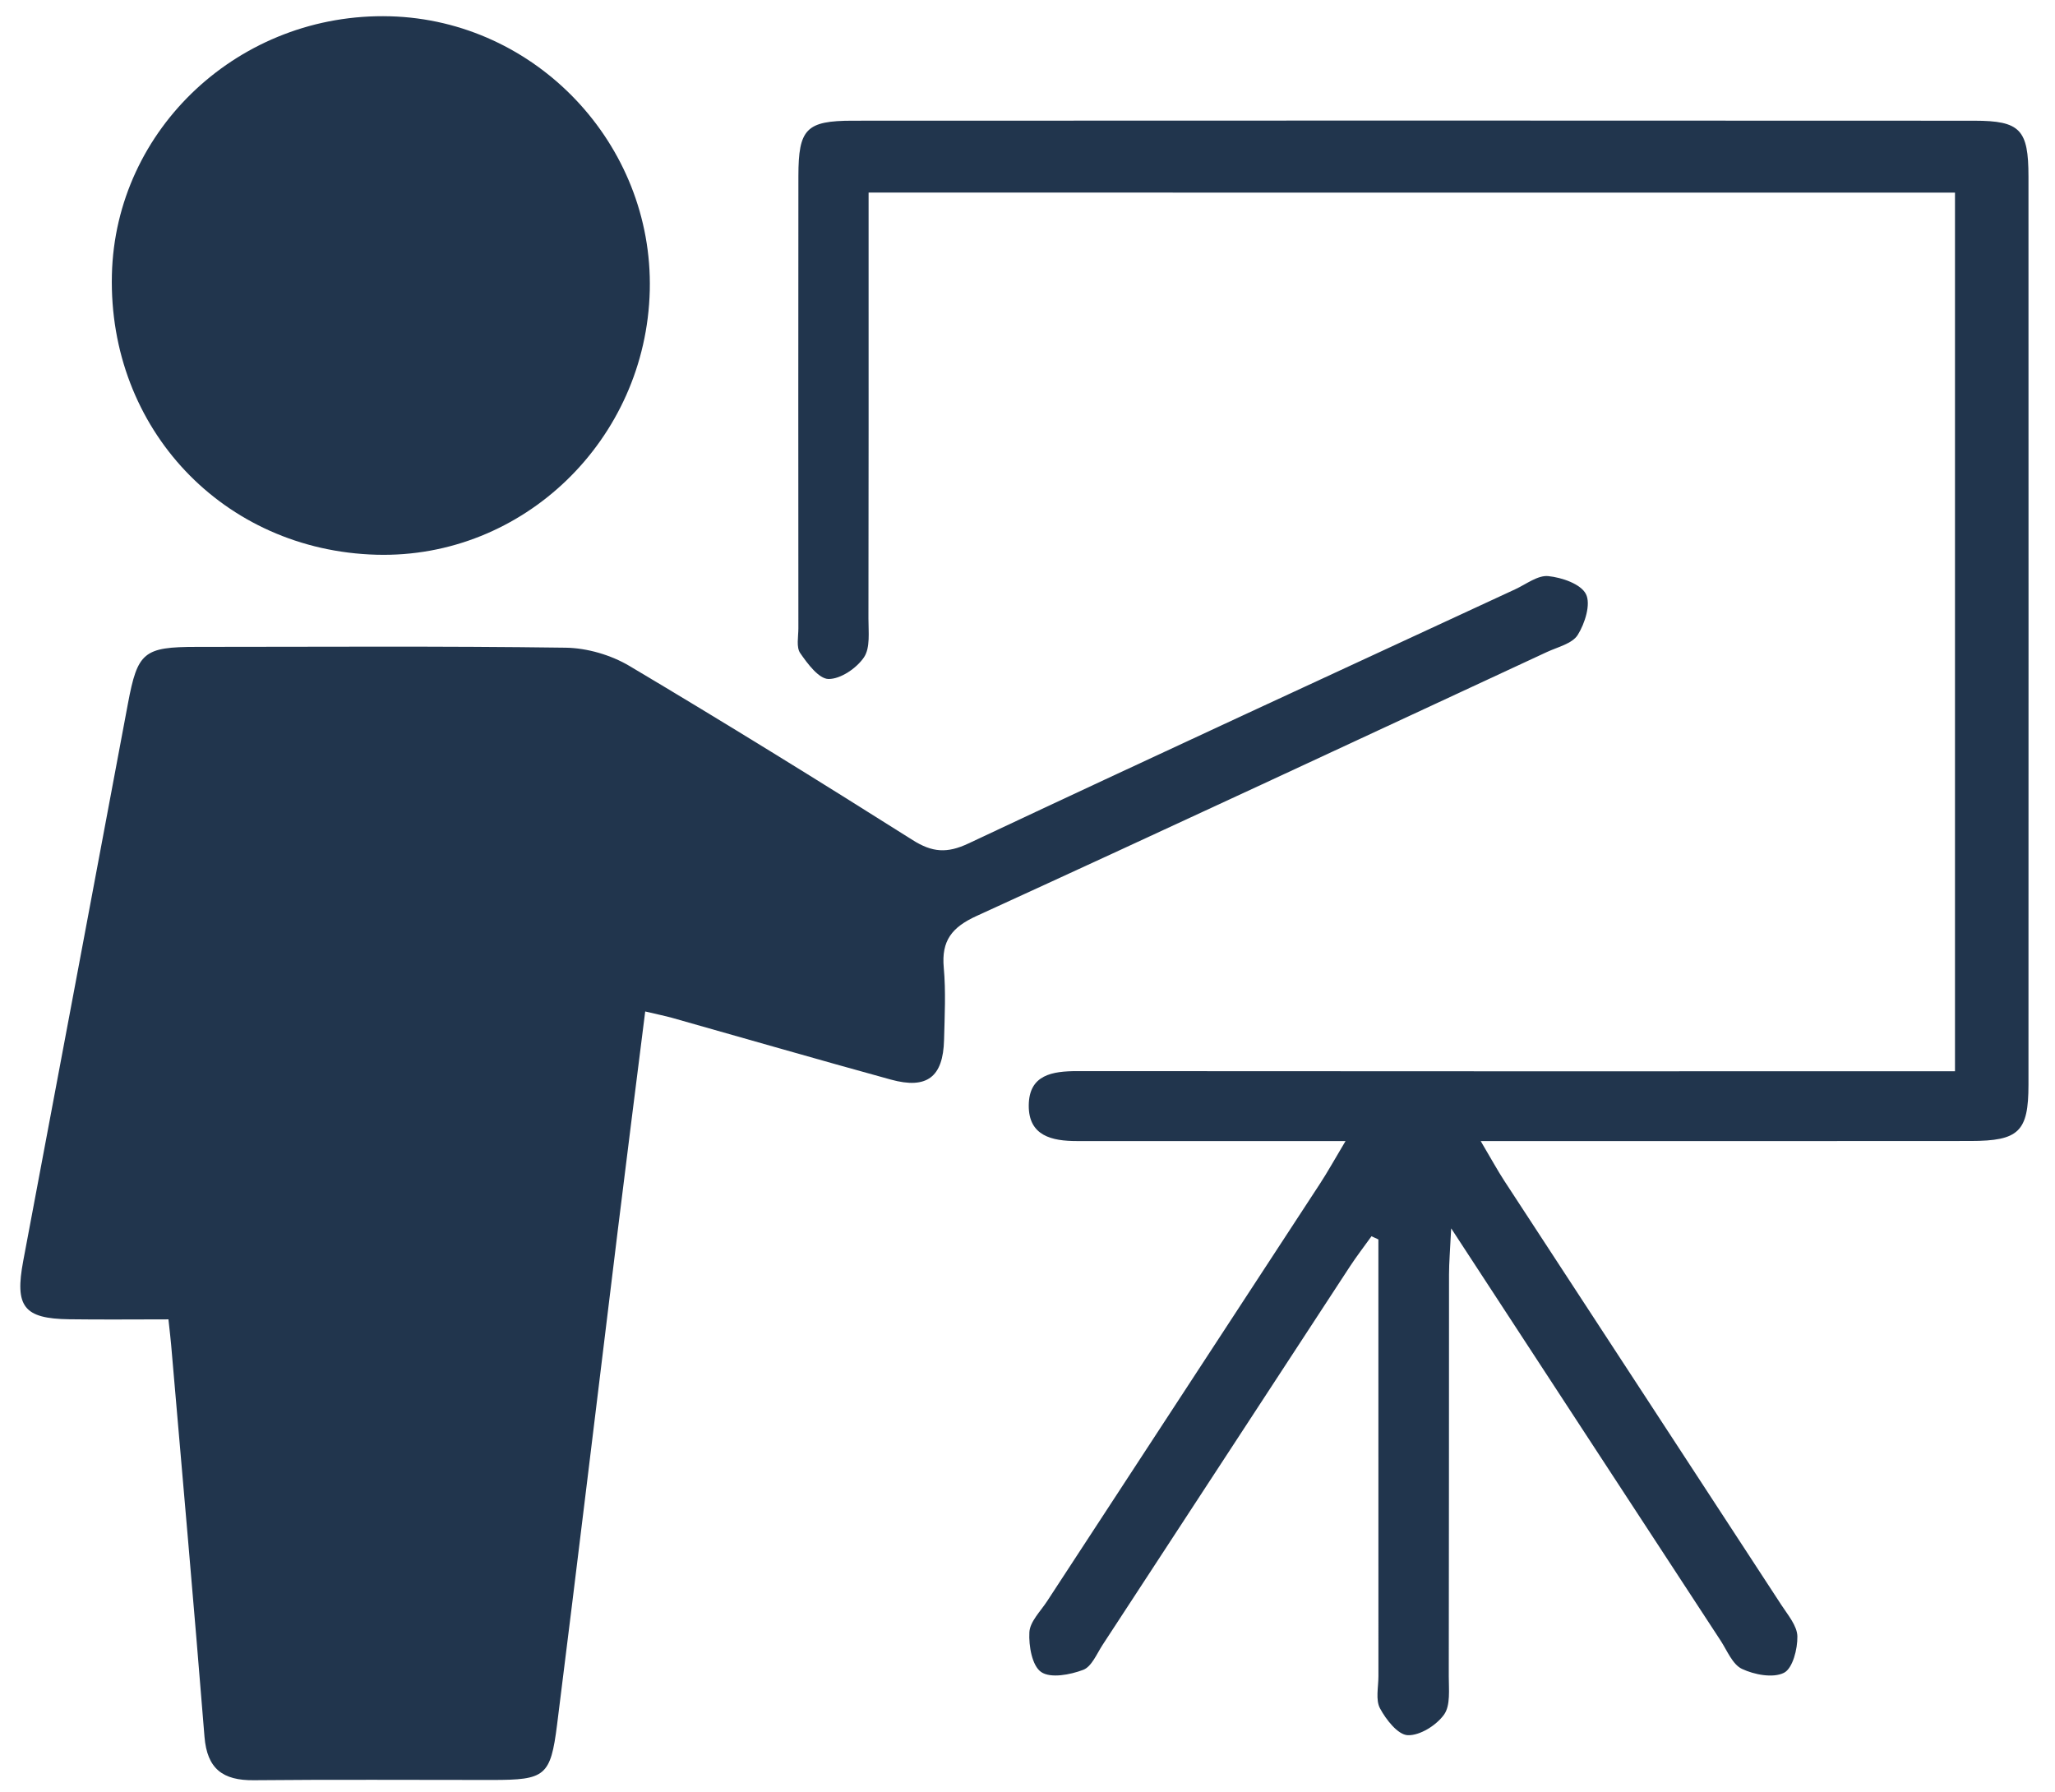
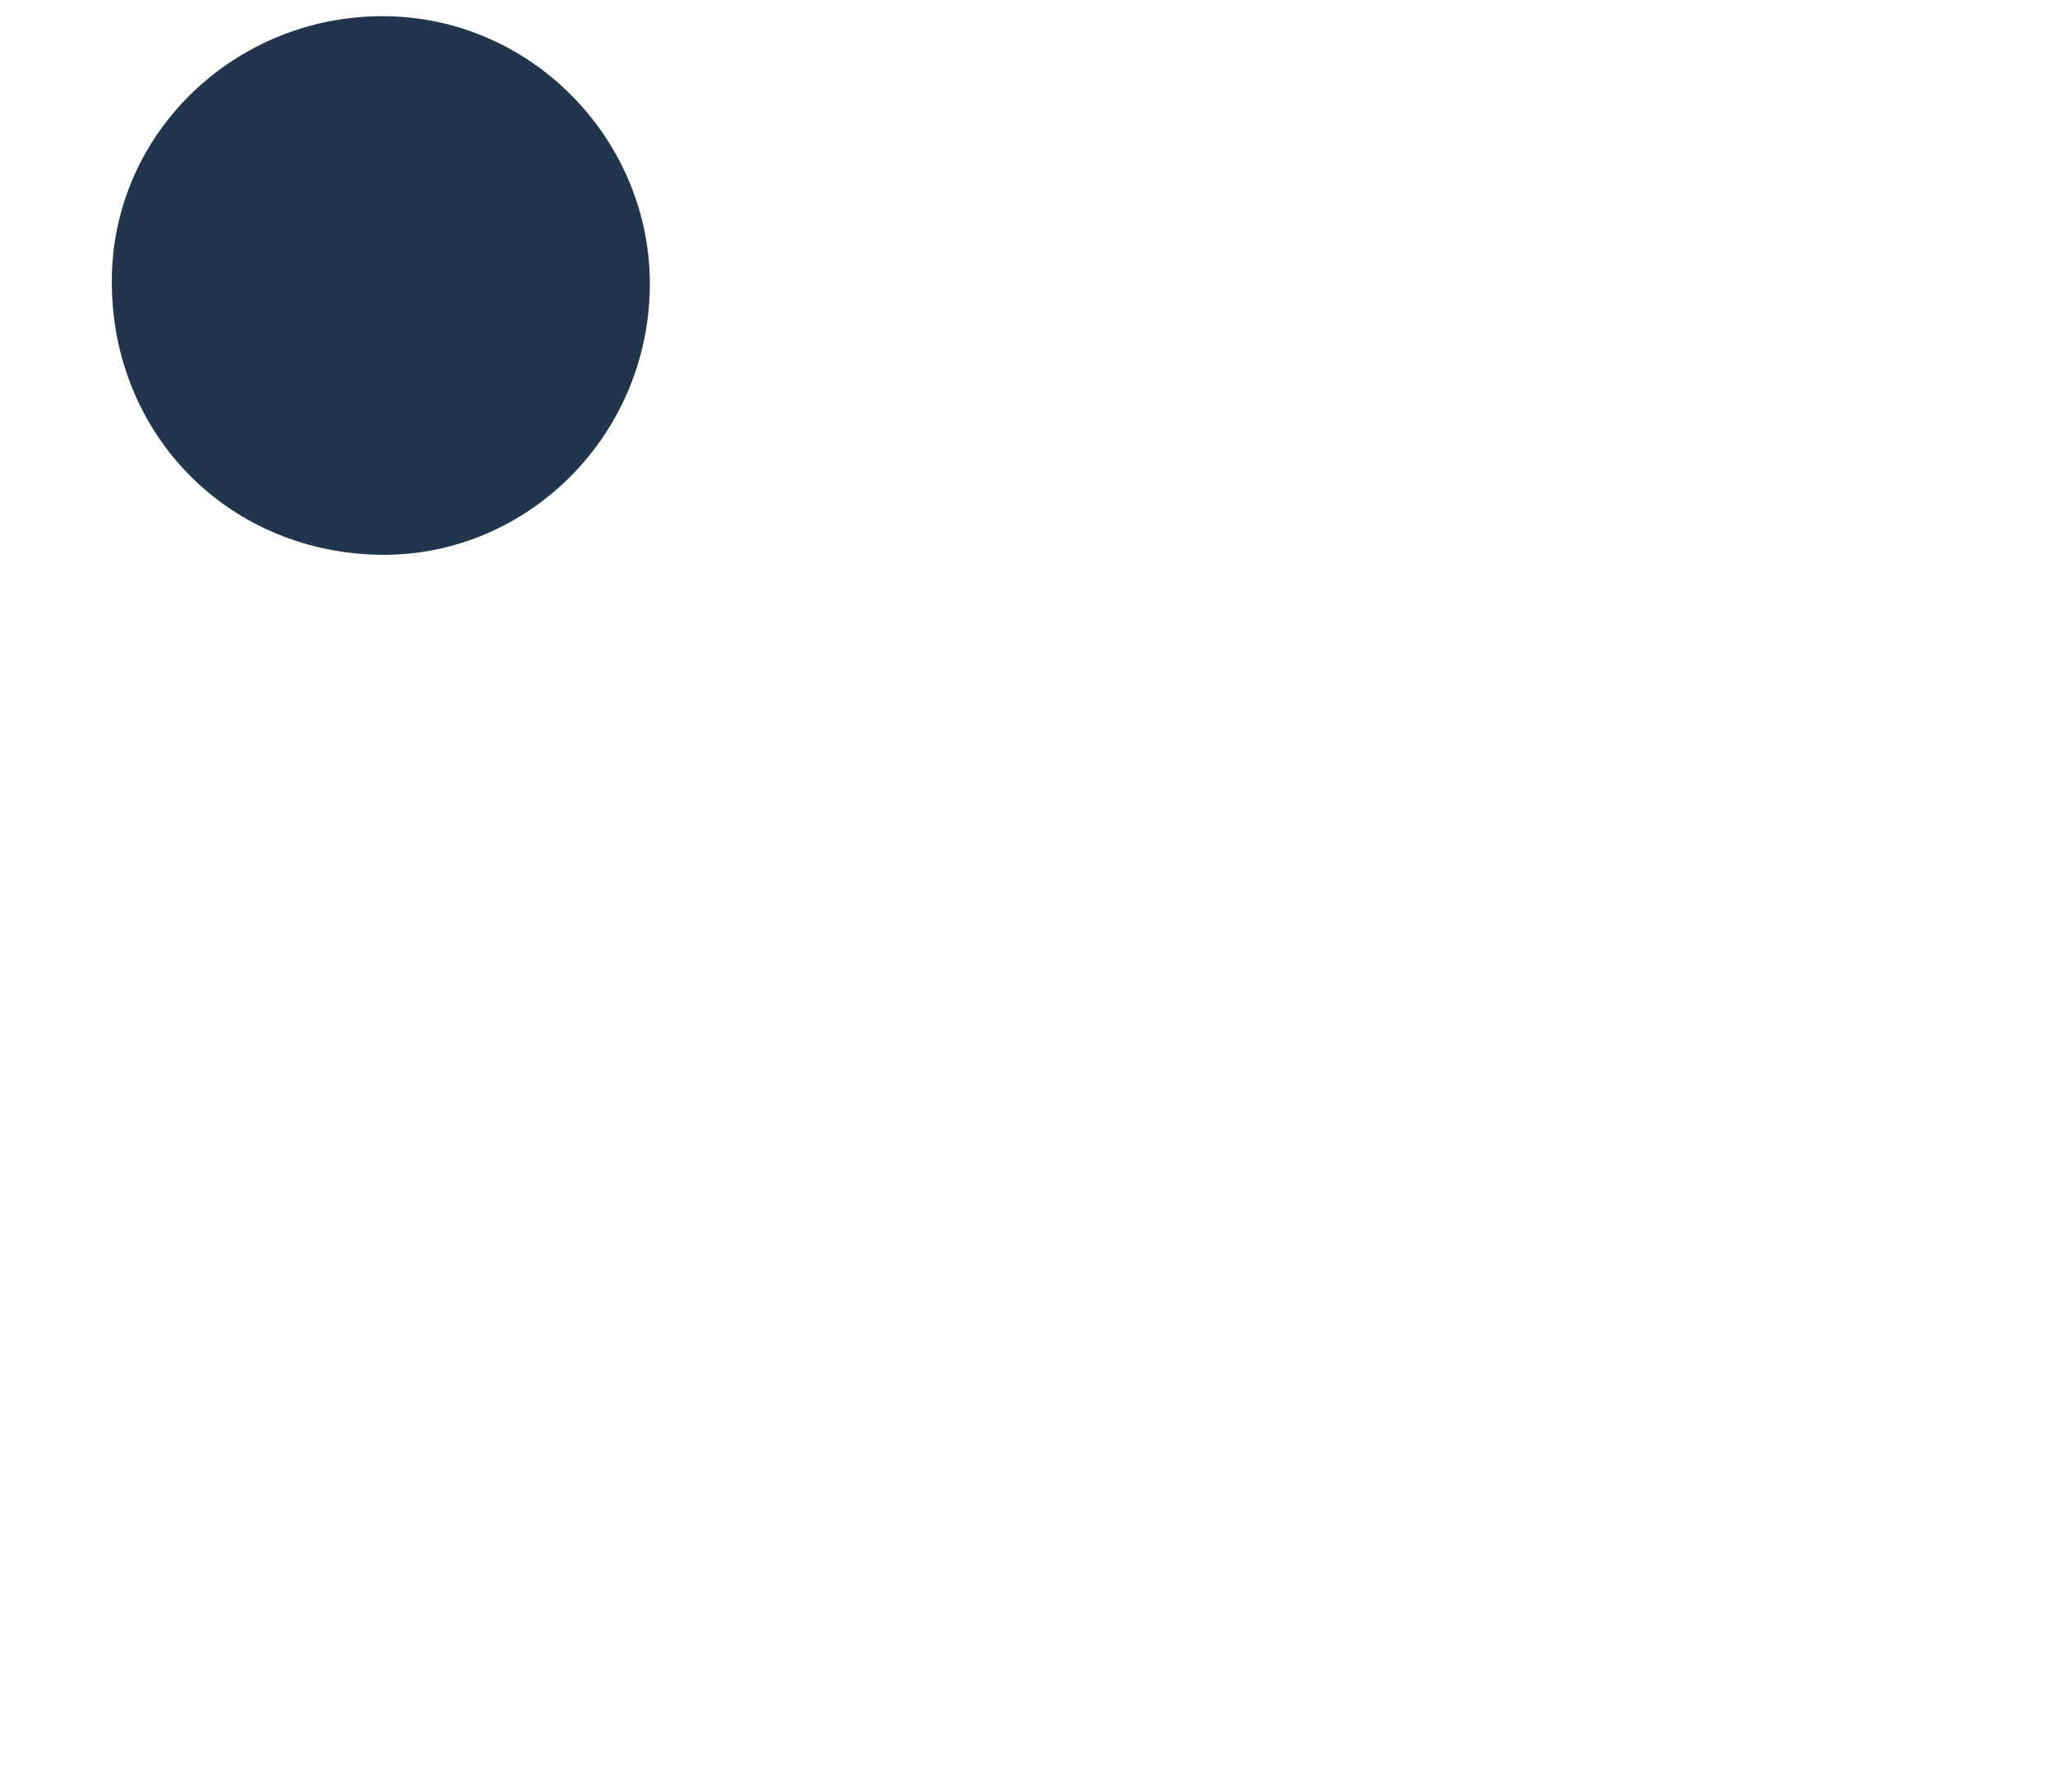
<svg xmlns="http://www.w3.org/2000/svg" version="1.1" id="Layer_1" x="0px" y="0px" width="172px" height="150px" viewBox="0 0 172 150" enable-background="new 0 0 172 150" xml:space="preserve">
-   <path fill="#21354D" d="M54.003,84.656c-0.793,6.324-1.556,12.3-2.291,18.281c-1.696,13.805-3.349,27.616-5.086,41.417  c-0.545,4.319-1.006,4.619-5.411,4.622c-6.66,0.003-13.321-0.044-19.98,0.022c-2.576,0.026-3.903-0.945-4.119-3.638  c-0.877-10.955-1.854-21.903-2.796-32.855c-0.043-0.495-0.105-0.99-0.221-2.079c-2.779,0-5.545,0.031-8.31-0.008  c-3.805-0.051-4.564-1.061-3.844-4.887c2.928-15.544,5.847-31.088,8.761-46.634c0.81-4.318,1.316-4.754,5.762-4.755  c10.292-0.003,20.585-0.074,30.876,0.068c1.8,0.025,3.793,0.609,5.343,1.53c7.973,4.738,15.862,9.619,23.704,14.573  c1.638,1.035,2.875,1.125,4.656,0.287c15.226-7.163,30.507-14.205,45.773-21.278c0.913-0.422,1.887-1.19,2.764-1.104  c1.137,0.113,2.727,0.657,3.157,1.506c0.425,0.84-0.084,2.454-0.685,3.415c-0.459,0.734-1.684,1.015-2.593,1.438  c-15.901,7.384-31.786,14.799-47.729,22.088c-2.056,0.94-2.949,2.061-2.743,4.318c0.182,2,0.076,4.032,0.025,6.051  c-0.077,3.109-1.428,4.155-4.452,3.324c-6.117-1.682-12.211-3.444-18.317-5.17C55.676,85.03,55.091,84.914,54.003,84.656z" />
-   <path fill="#21354D" d="M72.7,16.119c0,1.372,0,2.465,0,3.561c0,10.701,0.008,21.4-0.013,32.1c-0.002,1.1,0.166,2.436-0.375,3.236  c-0.615,0.907-1.943,1.817-2.958,1.813c-0.814-0.002-1.761-1.273-2.379-2.167c-0.341-0.494-0.152-1.374-0.152-2.077  c-0.006-12.619-0.014-25.237,0.001-37.854c0.005-3.942,0.653-4.627,4.546-4.629c31.292-0.015,62.584-0.017,93.875,0.001  c3.852,0.001,4.533,0.749,4.535,4.675c0.007,25.336,0.007,50.673,0,76.01c-0.002,3.919-0.796,4.703-4.842,4.708  c-12.416,0.016-24.831,0.005-37.246,0.005c-1.063,0-2.123,0-3.761,0c0.897,1.515,1.406,2.455,1.989,3.348  c7.722,11.825,15.454,23.643,23.171,35.471c0.543,0.835,1.328,1.748,1.346,2.636c0.02,1.057-0.391,2.683-1.123,3.052  c-0.914,0.459-2.476,0.161-3.514-0.328c-0.794-0.374-1.24-1.531-1.791-2.374c-7.344-11.223-14.677-22.452-22.548-34.498  c-0.09,1.849-0.179,2.861-0.18,3.871c-0.011,11.204,0.002,22.409-0.021,33.613c-0.002,1.097,0.158,2.447-0.399,3.219  c-0.642,0.89-2.013,1.757-3.033,1.718c-0.827-0.032-1.819-1.303-2.324-2.247c-0.382-0.714-0.132-1.776-0.132-2.685  c-0.004-11.204-0.003-22.408-0.003-33.614c0-0.982,0-1.966,0-2.948c-0.191-0.089-0.385-0.177-0.577-0.266  c-0.604,0.842-1.239,1.663-1.805,2.527c-6.902,10.552-13.792,21.112-20.696,31.664c-0.494,0.756-0.924,1.838-1.635,2.102  c-1.088,0.41-2.722,0.722-3.511,0.18c-0.764-0.524-1.05-2.193-0.988-3.33c0.048-0.888,0.926-1.745,1.477-2.587  c7.614-11.654,15.238-23.303,22.848-34.959c0.644-0.984,1.212-2.017,2.137-3.564c-4.511,0-8.498,0-12.485,0  c-3.332,0-6.663-0.004-9.994-0.001c-2.093,0.002-4.053-0.429-4.035-2.982c0.018-2.57,1.97-2.873,4.081-2.871  c23.1,0.021,46.201,0.013,69.3,0.013c1.295,0,2.593,0,4.143,0c0-24.612,0-48.963,0-73.54C133.47,16.119,103.347,16.119,72.7,16.119z  " />
  <path fill="#21354D" d="M54.385,24.302c-0.297,12.501-10.588,22.459-22.867,22.127C18.701,46.081,9.067,35.897,9.365,23.011  C9.649,10.747,20.112,1.021,32.652,1.364C44.861,1.698,54.676,12.057,54.385,24.302z" />
</svg>